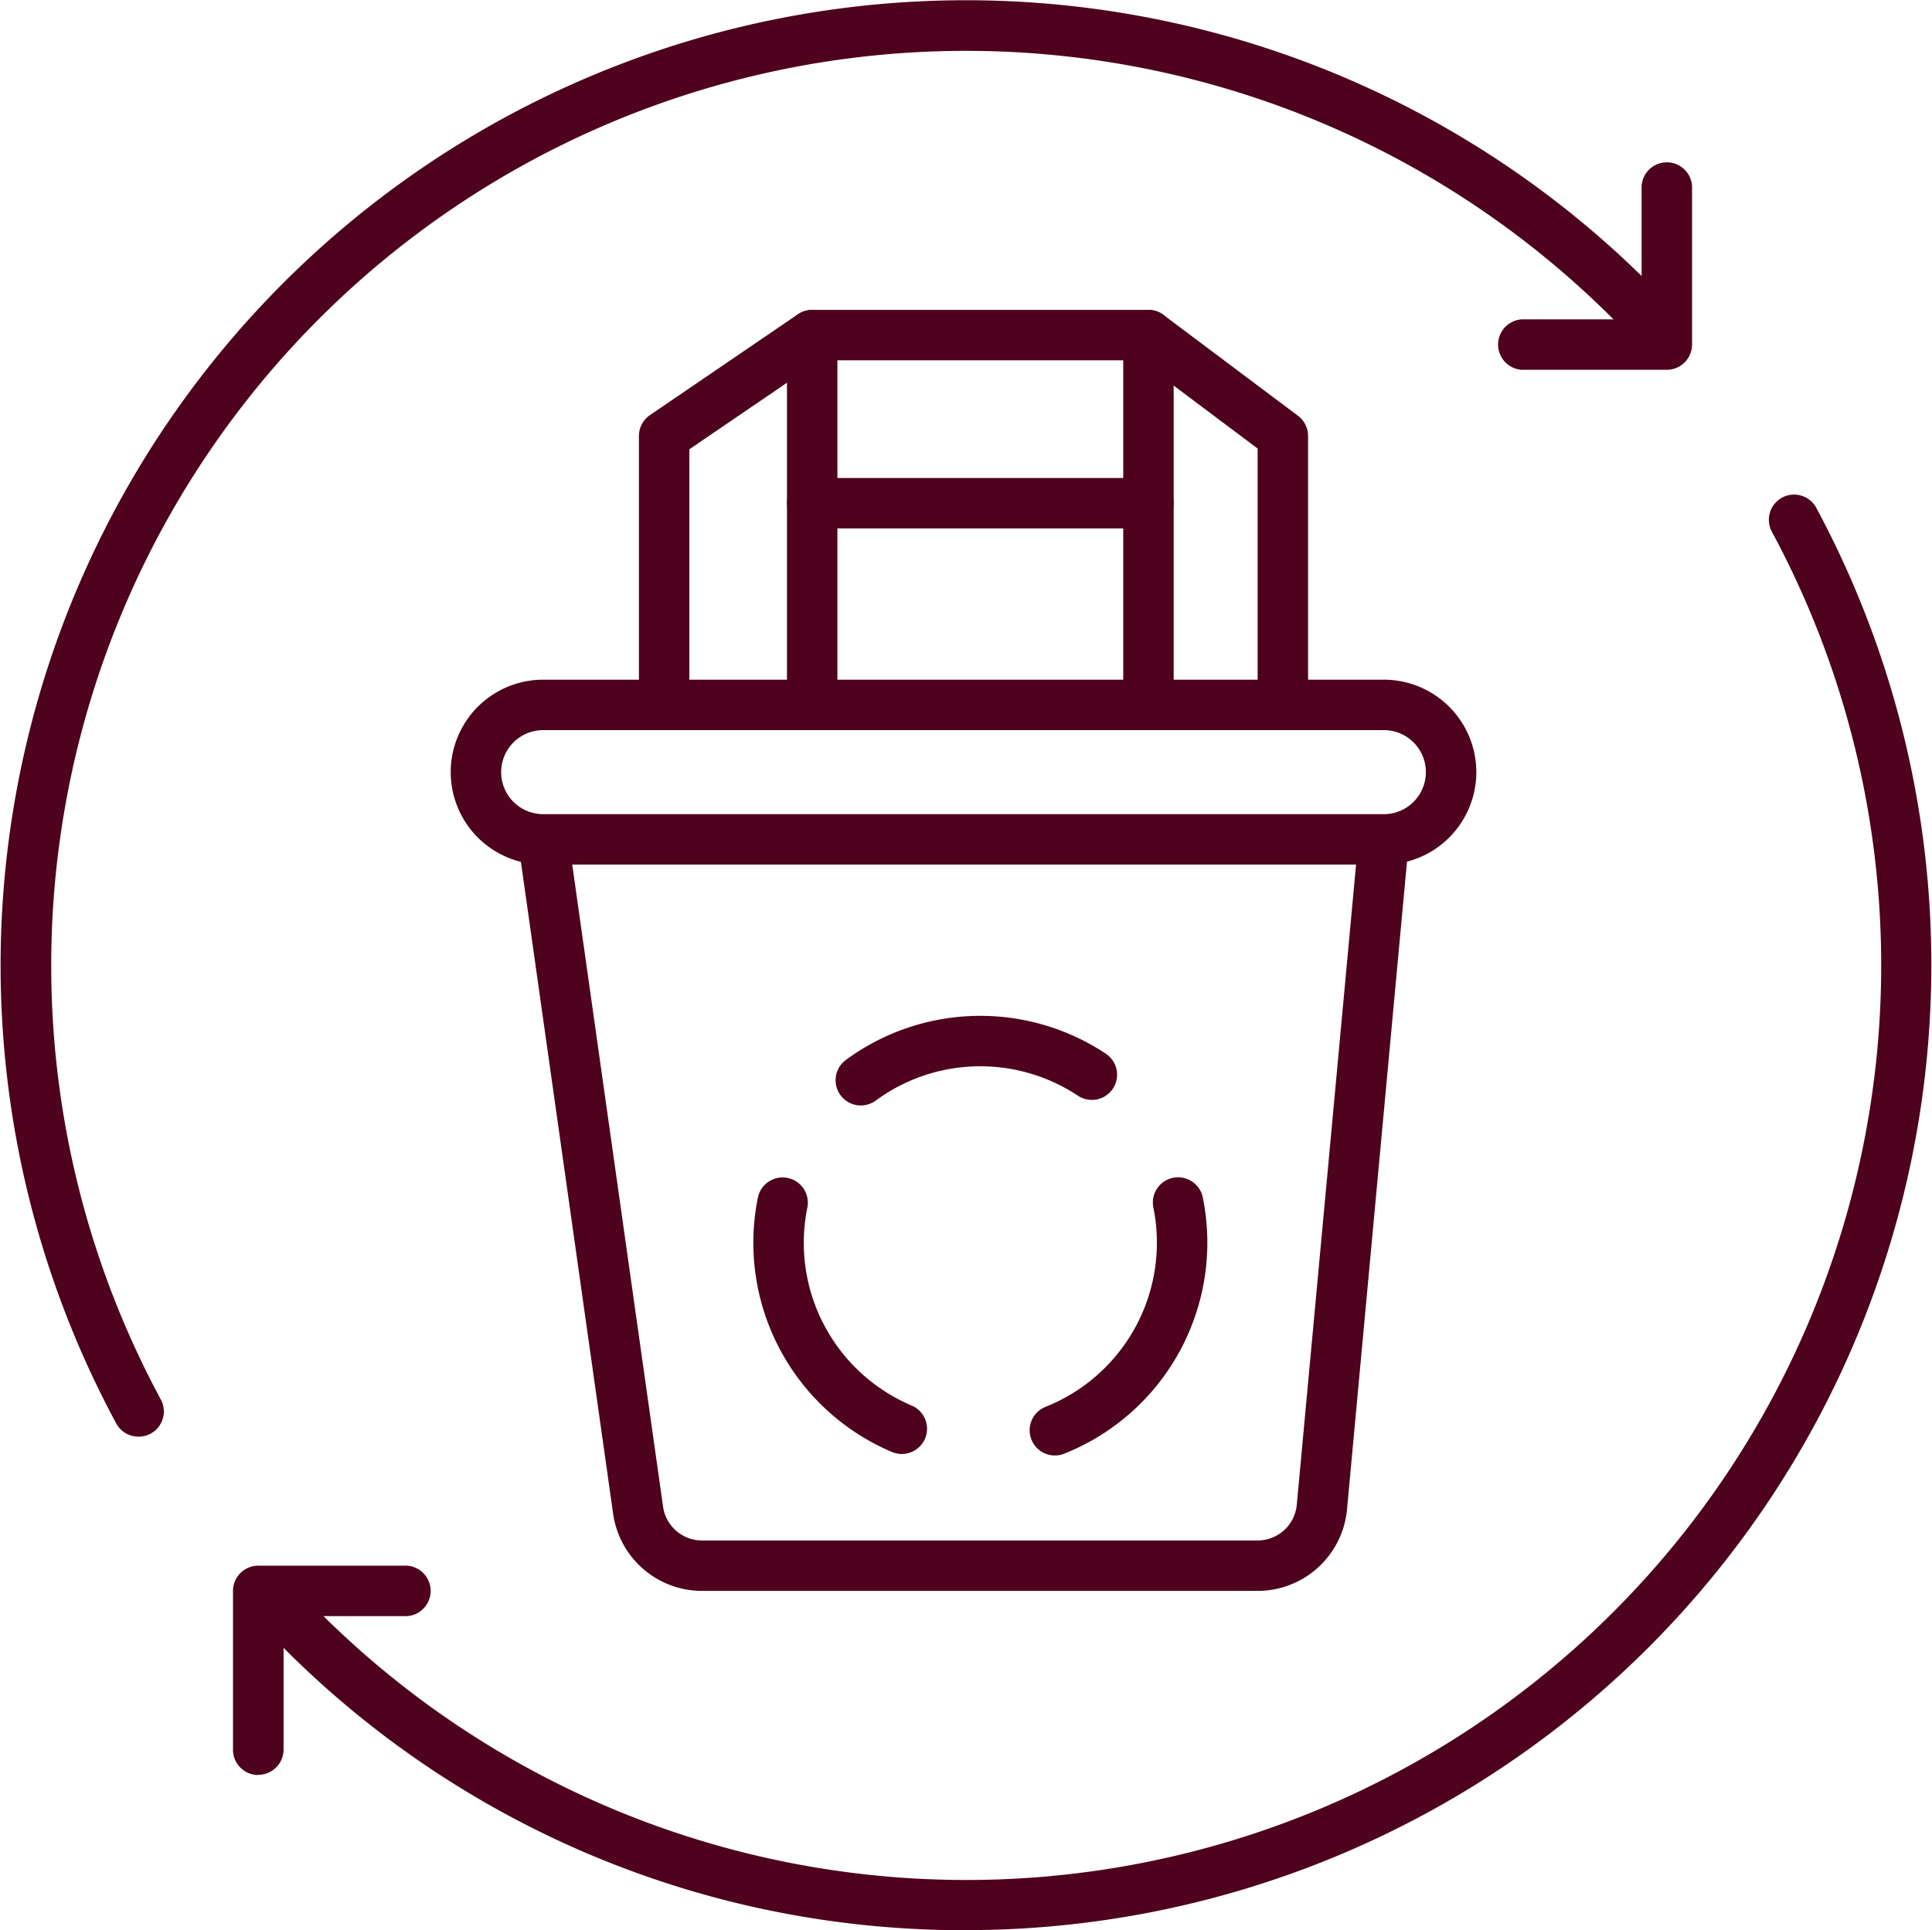
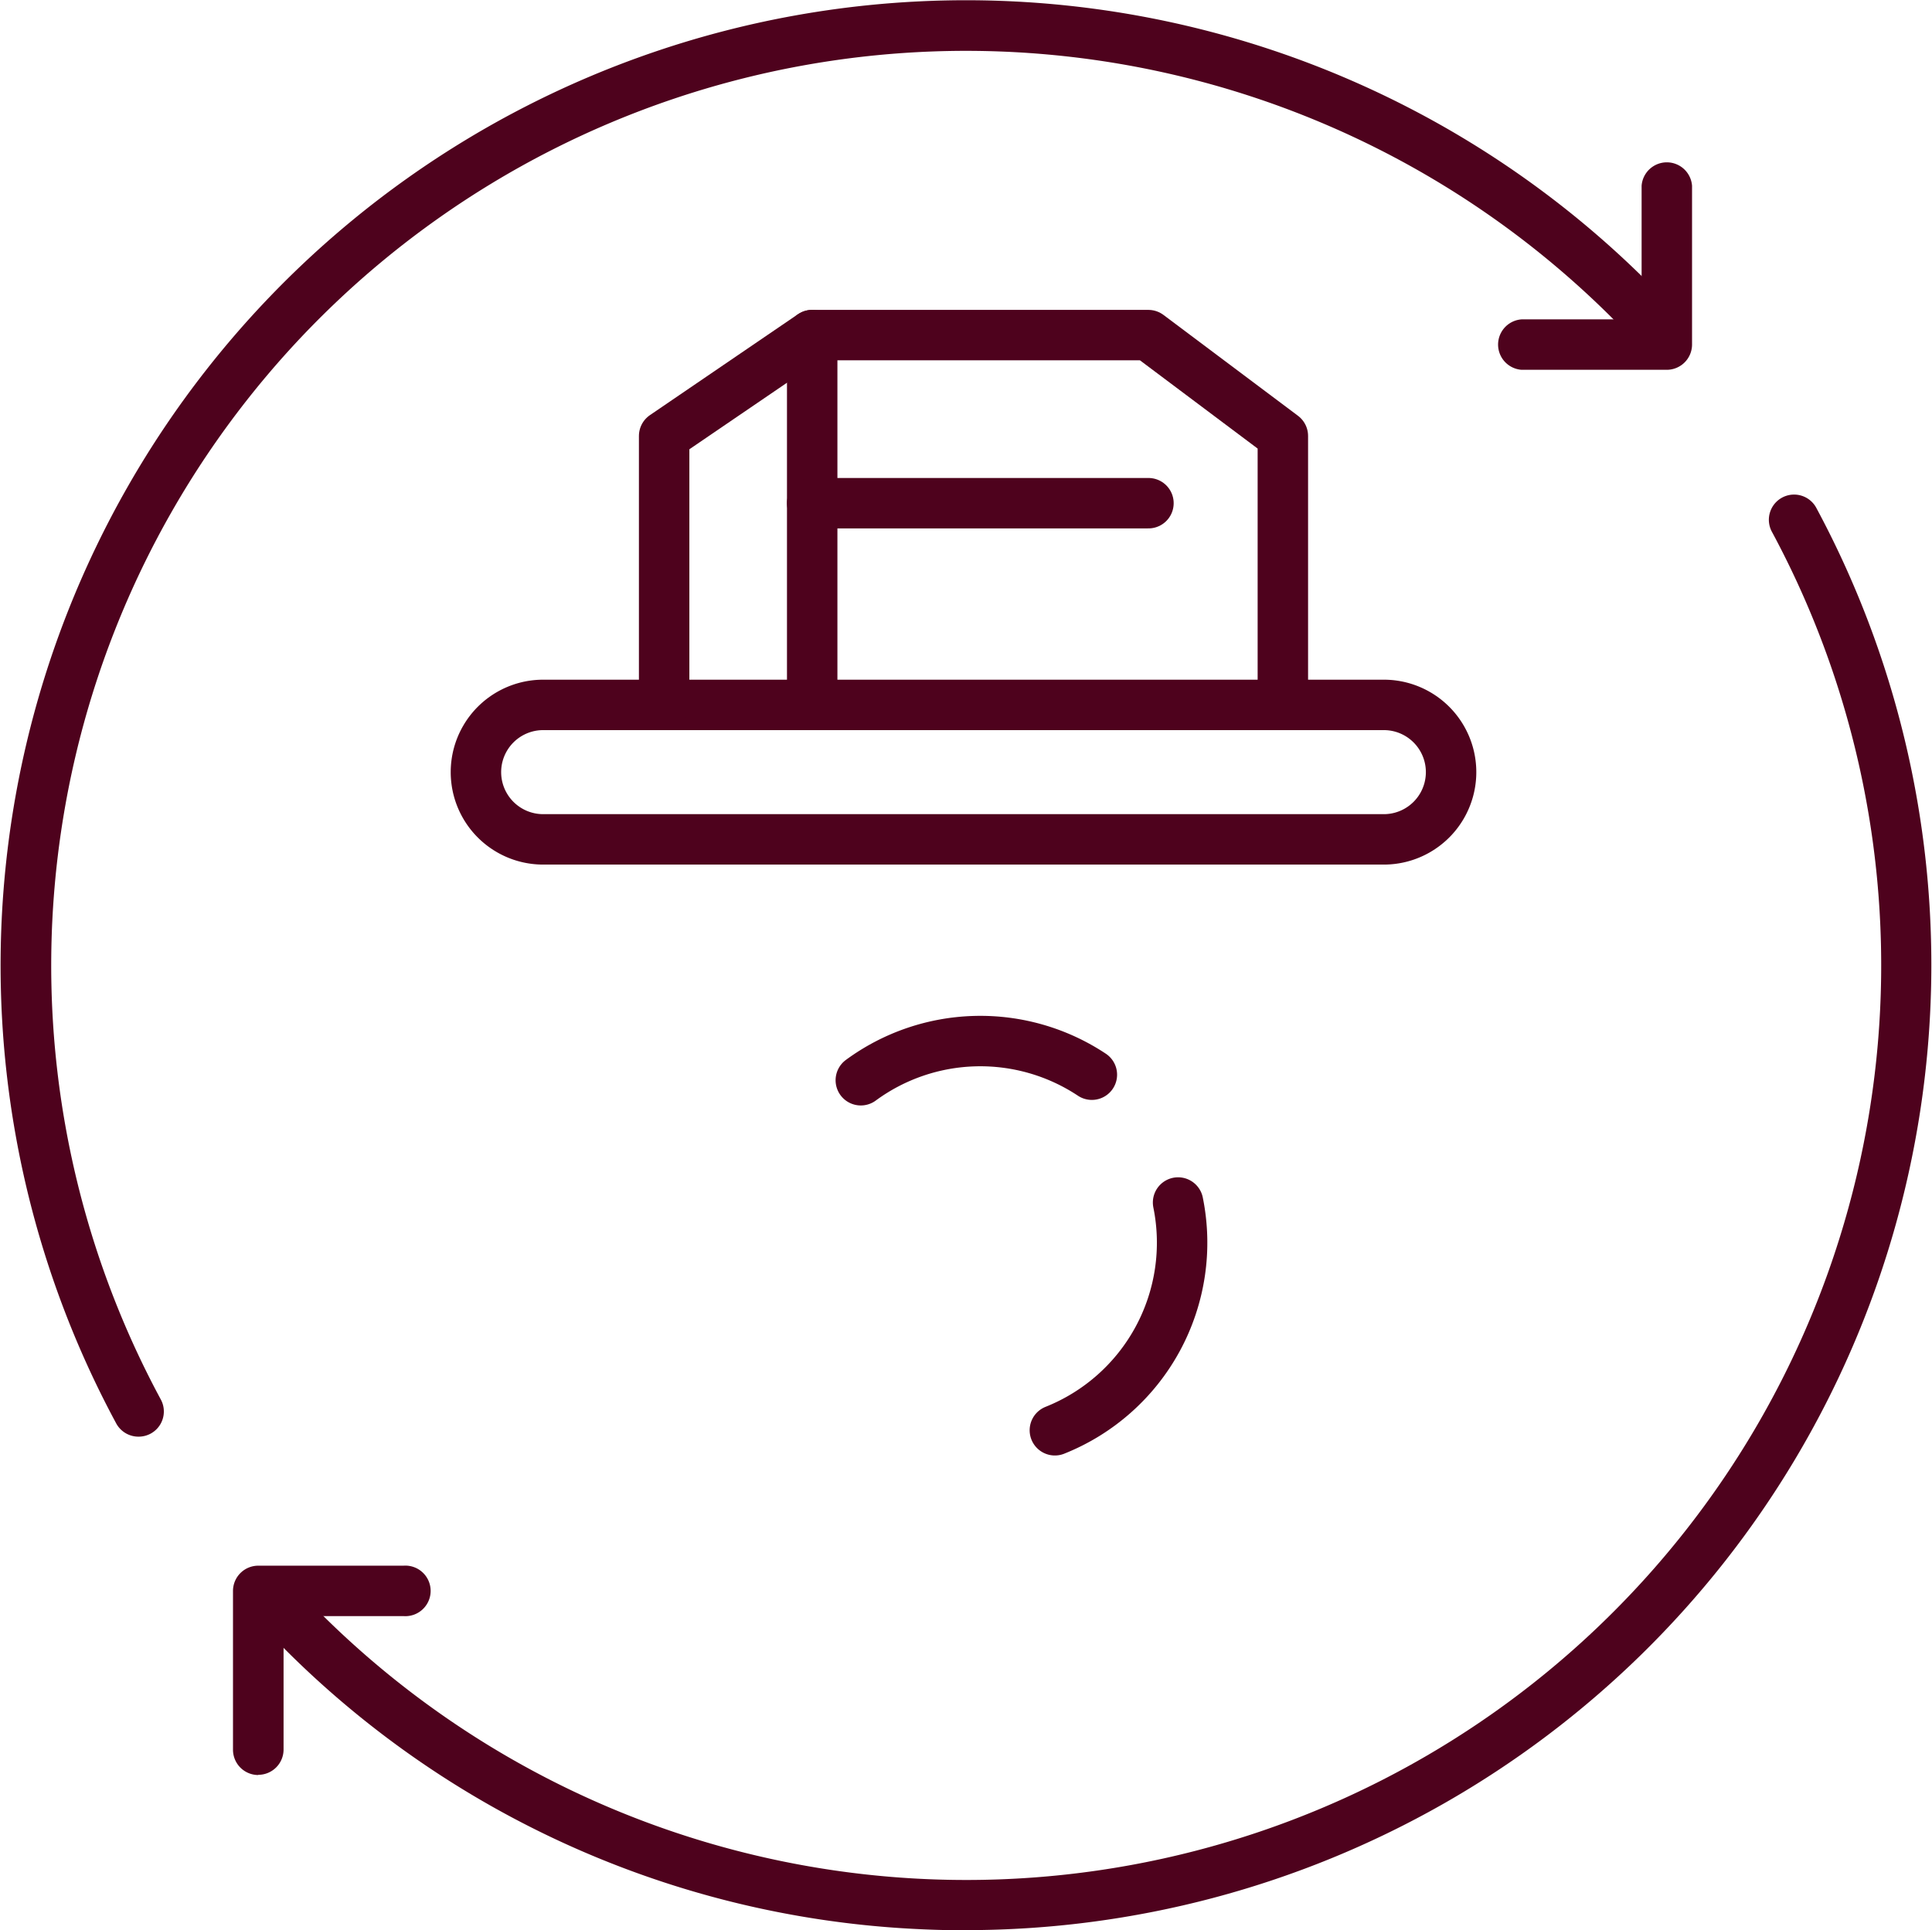
<svg xmlns="http://www.w3.org/2000/svg" width="57.456" height="57.419" viewBox="0 0 57.456 57.419">
  <g id="Group_117" data-name="Group 117" transform="translate(0 0)">
    <path id="Path_125" data-name="Path 125" d="M28.761,57.419q-.7,0-1.4-.033A28.518,28.518,0,0,1,7.49,48.024.752.752,0,1,1,8.6,47.011,27.208,27.208,0,0,0,52.7,15.828a.75.75,0,1,1,1.319-.714,28.714,28.714,0,0,1-25.257,42.3" fill="#4e021d" />
    <path id="Path_126" data-name="Path 126" d="M4.119,42.735a.752.752,0,0,1-.663-.394A28.71,28.71,0,0,1,49.967,9.4a.752.752,0,1,1-1.113,1.013A27.205,27.205,0,0,0,4.78,41.625a.749.749,0,0,1-.657,1.11" fill="#4e021d" />
    <path id="Path_127" data-name="Path 127" d="M49.573,11H45.249a.752.752,0,0,1,0-1.5H48.82V5.526a.752.752,0,0,1,1.5,0v4.722a.752.752,0,0,1-.752.752" fill="#4e021d" />
    <path id="Path_128" data-name="Path 128" d="M7.681,52.8a.752.752,0,0,1-.752-.752V47.325a.752.752,0,0,1,.752-.752H12a.752.752,0,1,1,0,1.5H8.433v3.969a.752.752,0,0,1-.752.752" fill="#4e021d" />
    <path id="Path_129" data-name="Path 129" d="M41.154,24.968h-25a2,2,0,0,1,0-4h25a2,2,0,0,1,0,4Z" fill="none" stroke="#4e021d" stroke-miterlimit="10" stroke-width="1.5" />
-     <path id="Path_130" data-name="Path 130" d="M16.154,24.968l2.822,19.953a1.921,1.921,0,0,0,1.9,1.652H37.4a1.92,1.92,0,0,0,1.912-1.744l1.839-19.861" fill="none" stroke="#4e021d" stroke-miterlimit="10" stroke-width="1.5" />
    <path id="Path_131" data-name="Path 131" d="M35.035,35.77a6.007,6.007,0,0,1-3.664,6.775" fill="none" stroke="#4e021d" stroke-linecap="round" stroke-miterlimit="10" stroke-width="1.5" />
    <path id="Path_132" data-name="Path 132" d="M25.6,32.133a6,6,0,0,1,6.871-.165" fill="none" stroke="#4e021d" stroke-linecap="round" stroke-miterlimit="10" stroke-width="1.5" />
-     <path id="Path_133" data-name="Path 133" d="M26.819,42.5a6.007,6.007,0,0,1-3.545-6.726" fill="none" stroke="#4e021d" stroke-linecap="round" stroke-miterlimit="10" stroke-width="1.5" />
    <path id="Path_134" data-name="Path 134" d="M19.751,20.968v-8l4.4-3h10l4,3v7.76" fill="none" stroke="#4e021d" stroke-linecap="round" stroke-linejoin="round" stroke-width="1.5" />
    <line id="Line_24" data-name="Line 24" y2="11" transform="translate(24.154 9.968)" fill="none" stroke="#4e021d" stroke-linecap="round" stroke-miterlimit="10" stroke-width="1.5" />
-     <line id="Line_25" data-name="Line 25" y2="11" transform="translate(34.154 9.968)" fill="none" stroke="#4e021d" stroke-linecap="round" stroke-miterlimit="10" stroke-width="1.5" />
    <line id="Line_26" data-name="Line 26" x2="10" transform="translate(24.154 14.968)" fill="none" stroke="#4e021d" stroke-linecap="round" stroke-miterlimit="10" stroke-width="1.5" />
  </g>
</svg>